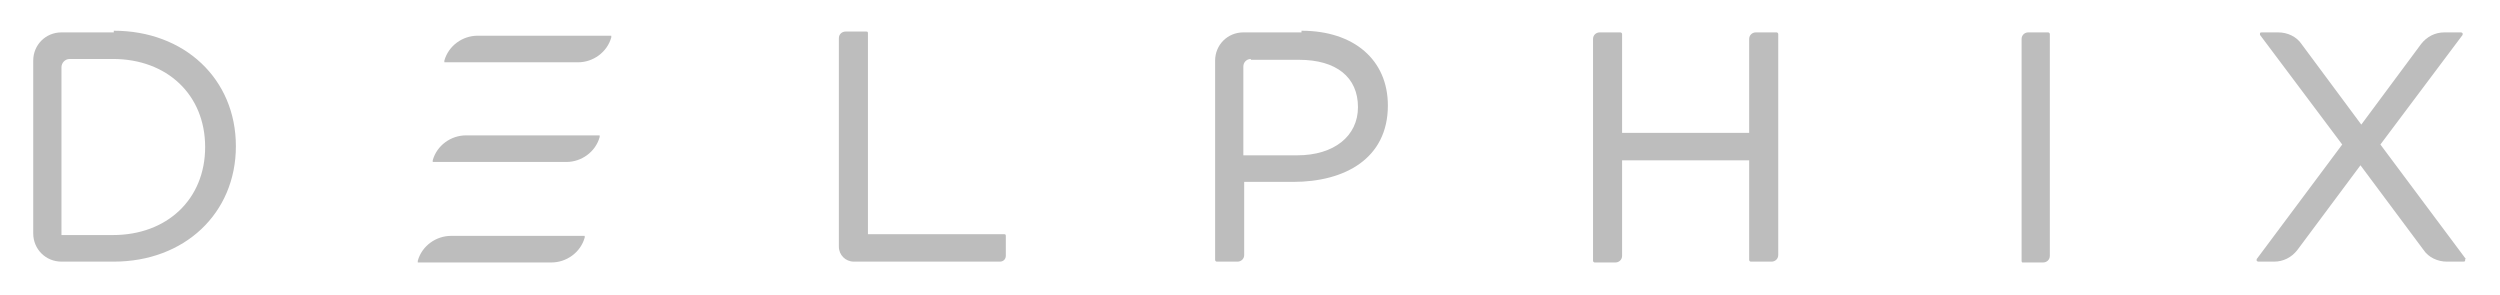
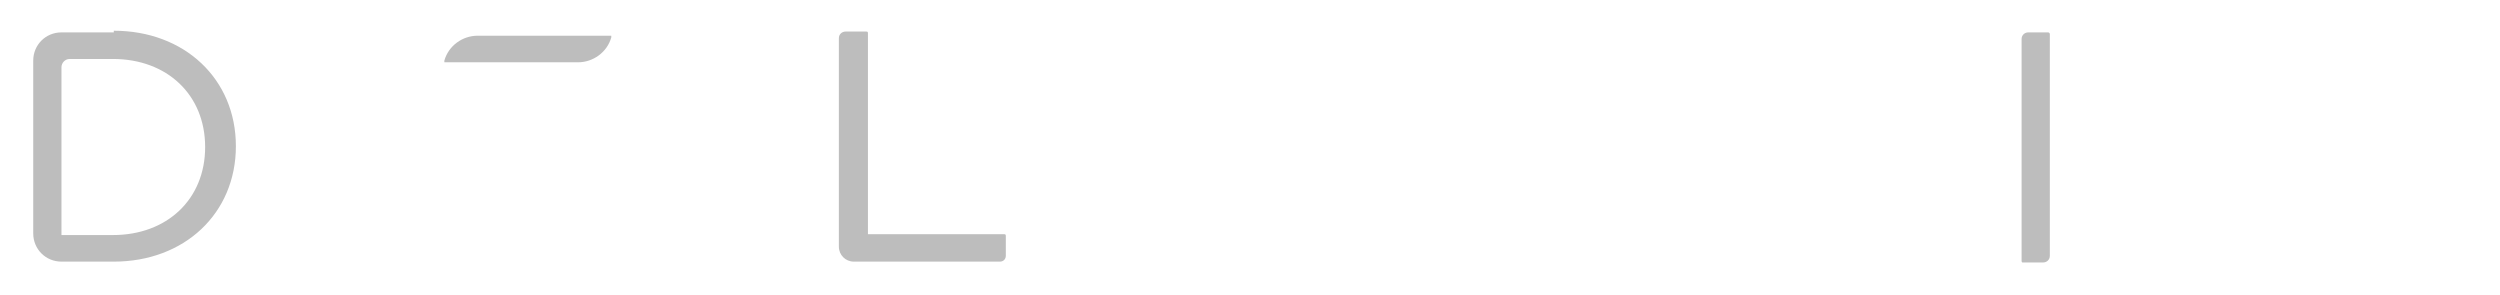
<svg xmlns="http://www.w3.org/2000/svg" id="Layer_1" data-name="Layer 1" version="1.1" viewBox="0 0 301 35.5">
  <defs>
    <style>
      .cls-1 {
        fill: #bdbdbd;
        stroke-width: 0px;
      }
    </style>
  </defs>
  <path class="cls-1" d="M13.7,3.9h-6.3c-1.9,0-3.4,1.5-3.4,3.4v20.8c0,1.9,1.5,3.4,3.4,3.4h6.3c8.5,0,14.7-5.8,14.7-13.9h0c0-8.1-6.2-13.9-14.7-13.9ZM24.7,17.7h0c0,6.3-4.6,10.6-11.1,10.6h-6.2V8.1c0-.5.4-1,1-1h5.2c6.5,0,11.1,4.3,11.1,10.6Z" />
-   <path class="cls-1" d="M156.7,3.9h-7c-1.9,0-3.4,1.5-3.4,3.4v24c0,.1.1.2.2.2h2.5c.4,0,.8-.3.8-.8v-8.8h0,5.9c6.2,0,11.4-2.8,11.4-9.2h0c0-5.5-4.1-9-10.4-9ZM150.6,7.2h5.8c4.5,0,7.1,2.1,7.1,5.7h0c0,3.5-2.9,5.8-7.3,5.8h-6.5v-10.7c0-.5.4-.9.9-.9Z" />
-   <path class="cls-1" d="M296.9,31.2l-10.3-13.8,9.9-13.2c0,0,0-.2,0-.2,0,0-.1-.1-.2-.1h-2c-1.1,0-2.1.5-2.8,1.4l-7.2,9.7-7.2-9.7c-.6-.9-1.7-1.4-2.8-1.4h-2c0,0-.2,0-.2.1,0,0,0,.2,0,.2l9.9,13.2-10.3,13.8c0,0,0,.2,0,.2,0,0,.1.1.2.1h1.9c1.1,0,2.1-.5,2.8-1.4l7.6-10.2,7.6,10.2c.6.9,1.7,1.4,2.8,1.4h2c0,0,.2,0,.2-.1,0,0,0-.2,0-.2Z" />
-   <path class="cls-1" d="M213.9,3.9h-2.5c-.4,0-.8.3-.8.8v11.3h-15.3V4.1c0-.1-.1-.2-.2-.2h-2.5c-.4,0-.8.3-.8.8v26.7c0,.1.1.2.2.2h2.5c.4,0,.8-.3.8-.8v-11.5h15.3v12c0,.1.1.2.2.2h2.5c.4,0,.8-.3.8-.8V4.1c0-.1-.1-.2-.2-.2Z" />
  <path class="cls-1" d="M246.7,3.9h-2.5c-.4,0-.8.3-.8.8v26.7c0,0,0,.2.1.2,0,0,0,0,0,0s0,0,0,0h2.5c.4,0,.8-.3.8-.8v-2.3h0V4.1c0-.1-.1-.2-.2-.2Z" />
  <g>
    <path class="cls-1" d="M73.4,4.3h-15.9c-1.8,0-3.5,1.2-4,3,0,0,0,.2,0,.2,0,0,.1,0,.2,0h15.9c1.8,0,3.5-1.2,4-3,0,0,0-.2,0-.2,0,0-.1,0-.2,0Z" />
-     <path class="cls-1" d="M72,16.3h-15.9c-1.8,0-3.5,1.2-4,3,0,0,0,.2,0,.2,0,0,.1,0,.2,0h15.9c1.8,0,3.5-1.2,4-3,0,0,0-.2,0-.2,0,0-.1,0-.2,0Z" />
-     <path class="cls-1" d="M70.2,28.4h-15.9c-1.8,0-3.5,1.2-4,3,0,0,0,.2,0,.2,0,0,.1,0,.2,0h15.9c1.8,0,3.5-1.2,4-3,0,0,0-.2,0-.2,0,0-.1,0-.2,0Z" />
  </g>
  <path class="cls-1" d="M101,29.7V4.6c0-.5.4-.8.8-.8h2.5c.1,0,.2,0,.2.2v24.2h16.4c.1,0,.2,0,.2.2v2.4c0,.4-.3.7-.7.7h-17.6c-1,0-1.8-.8-1.8-1.8Z" />
</svg>